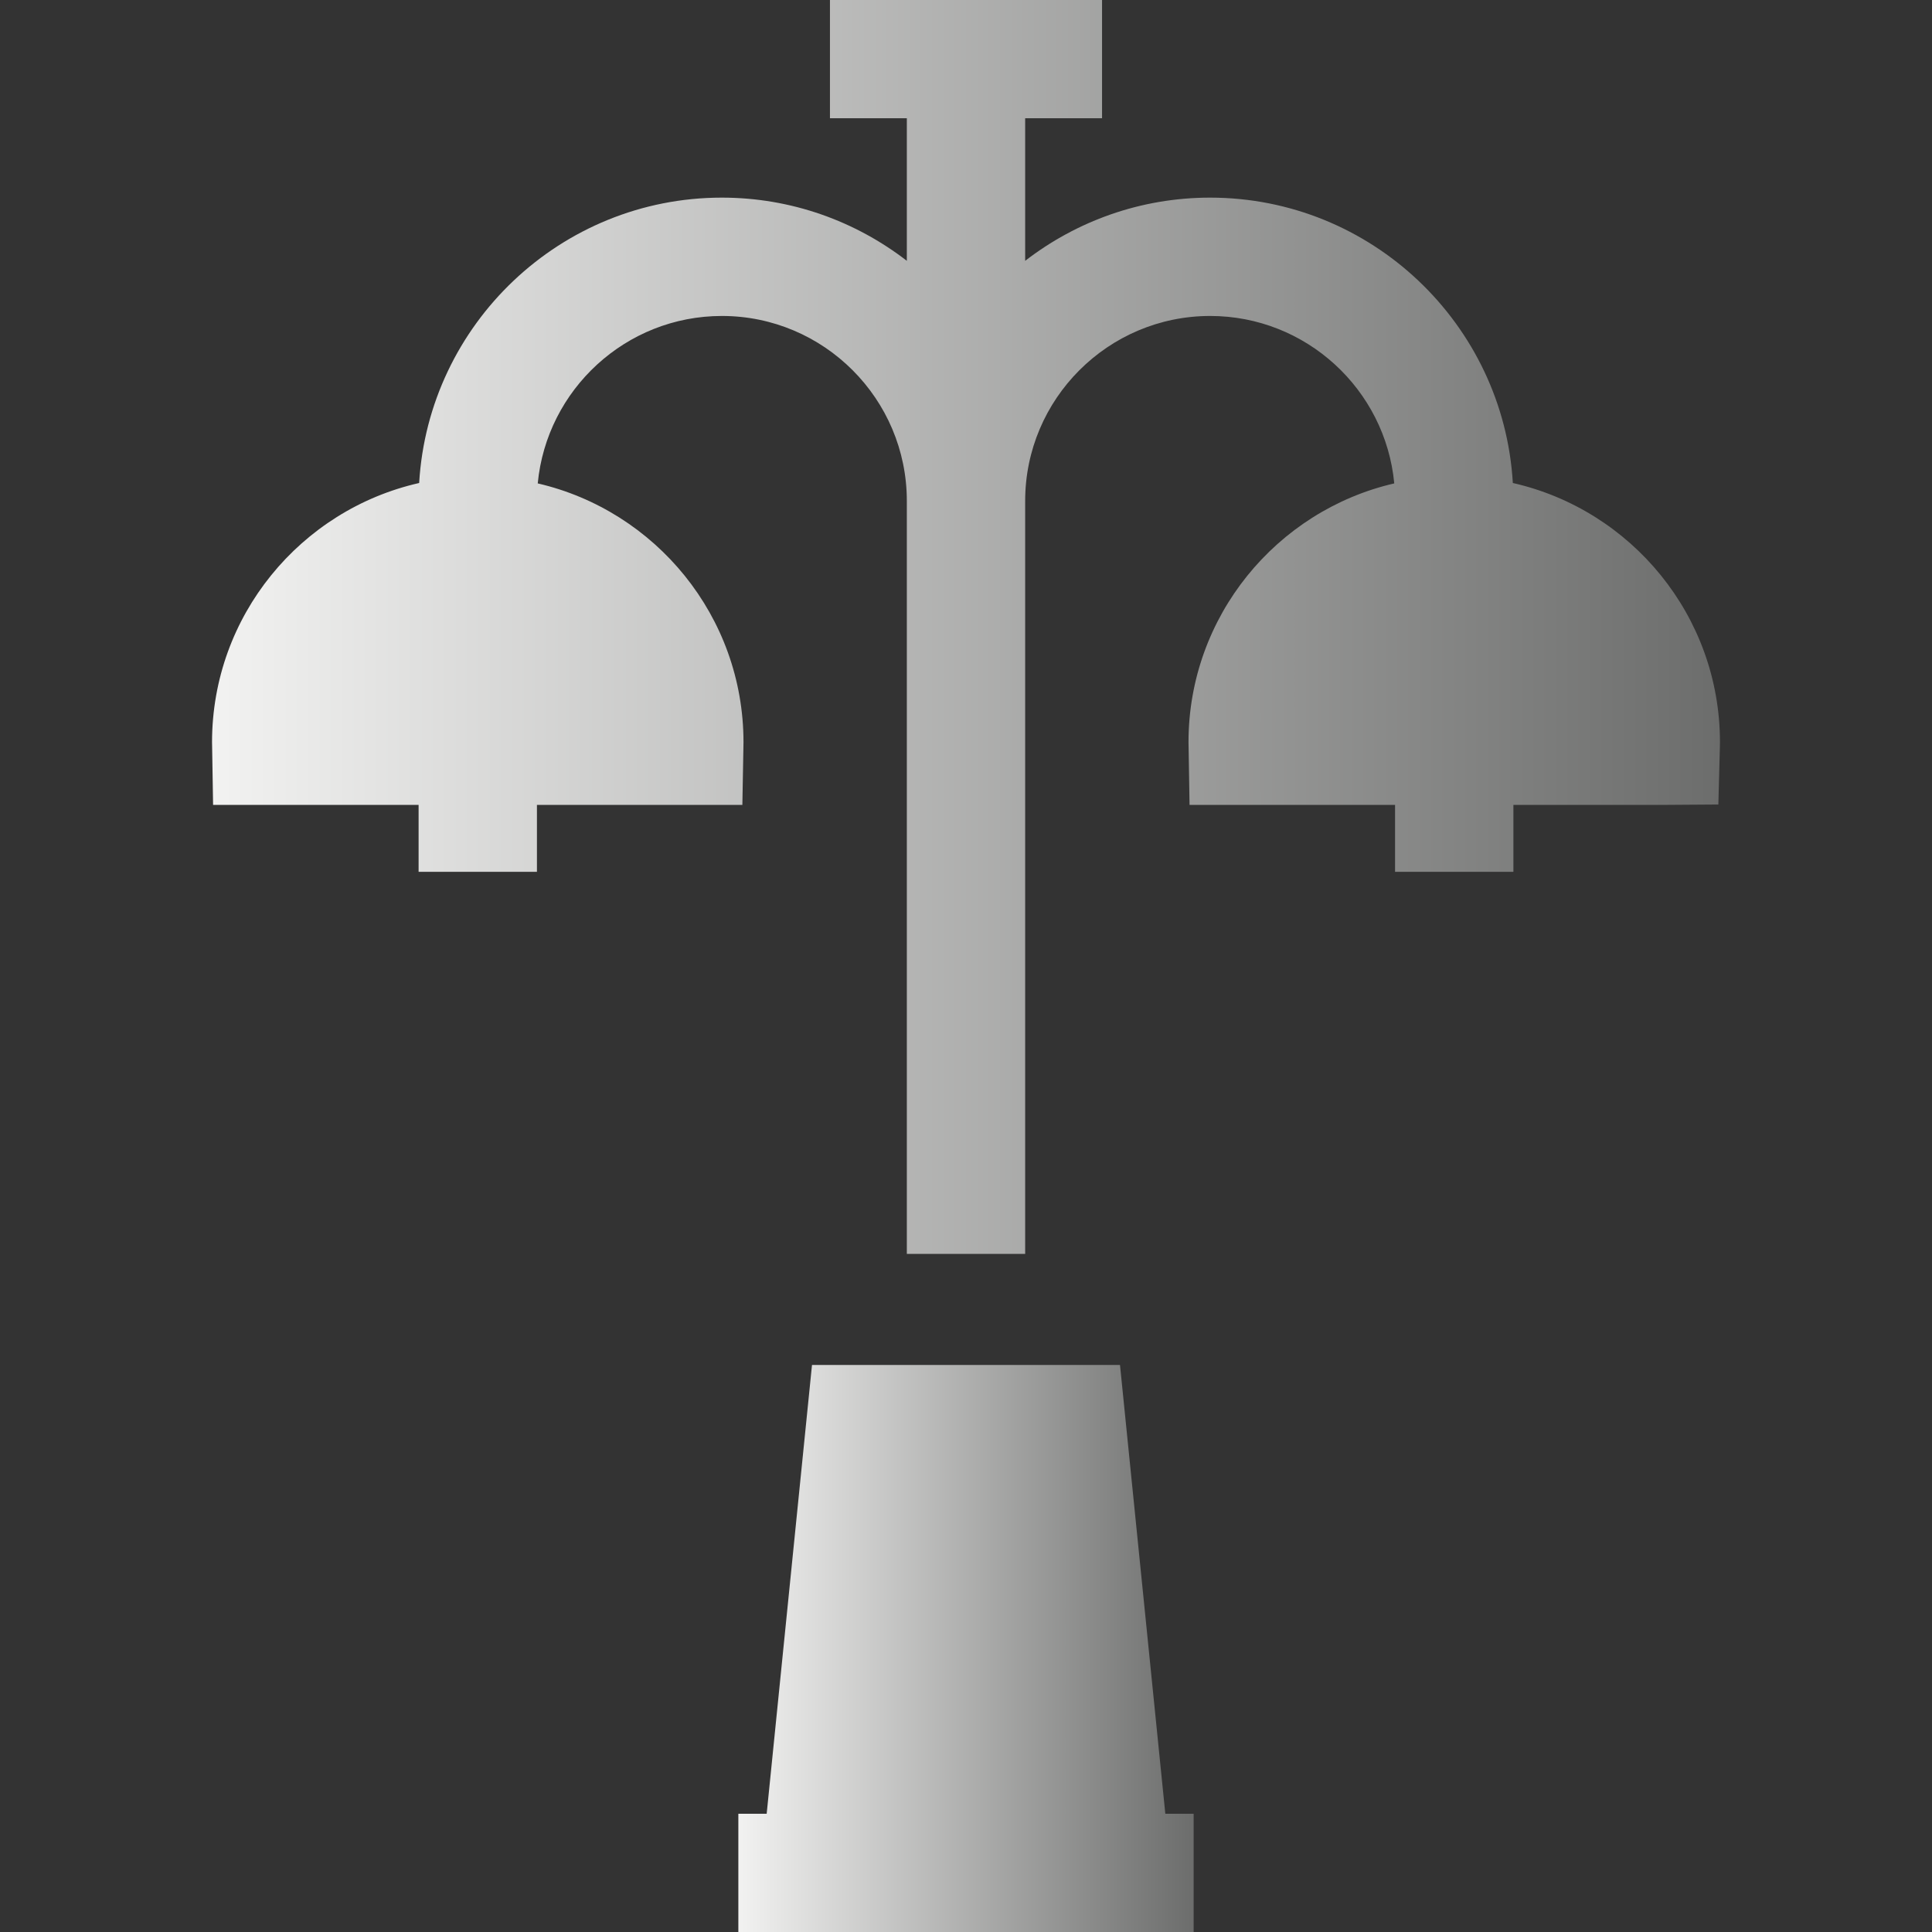
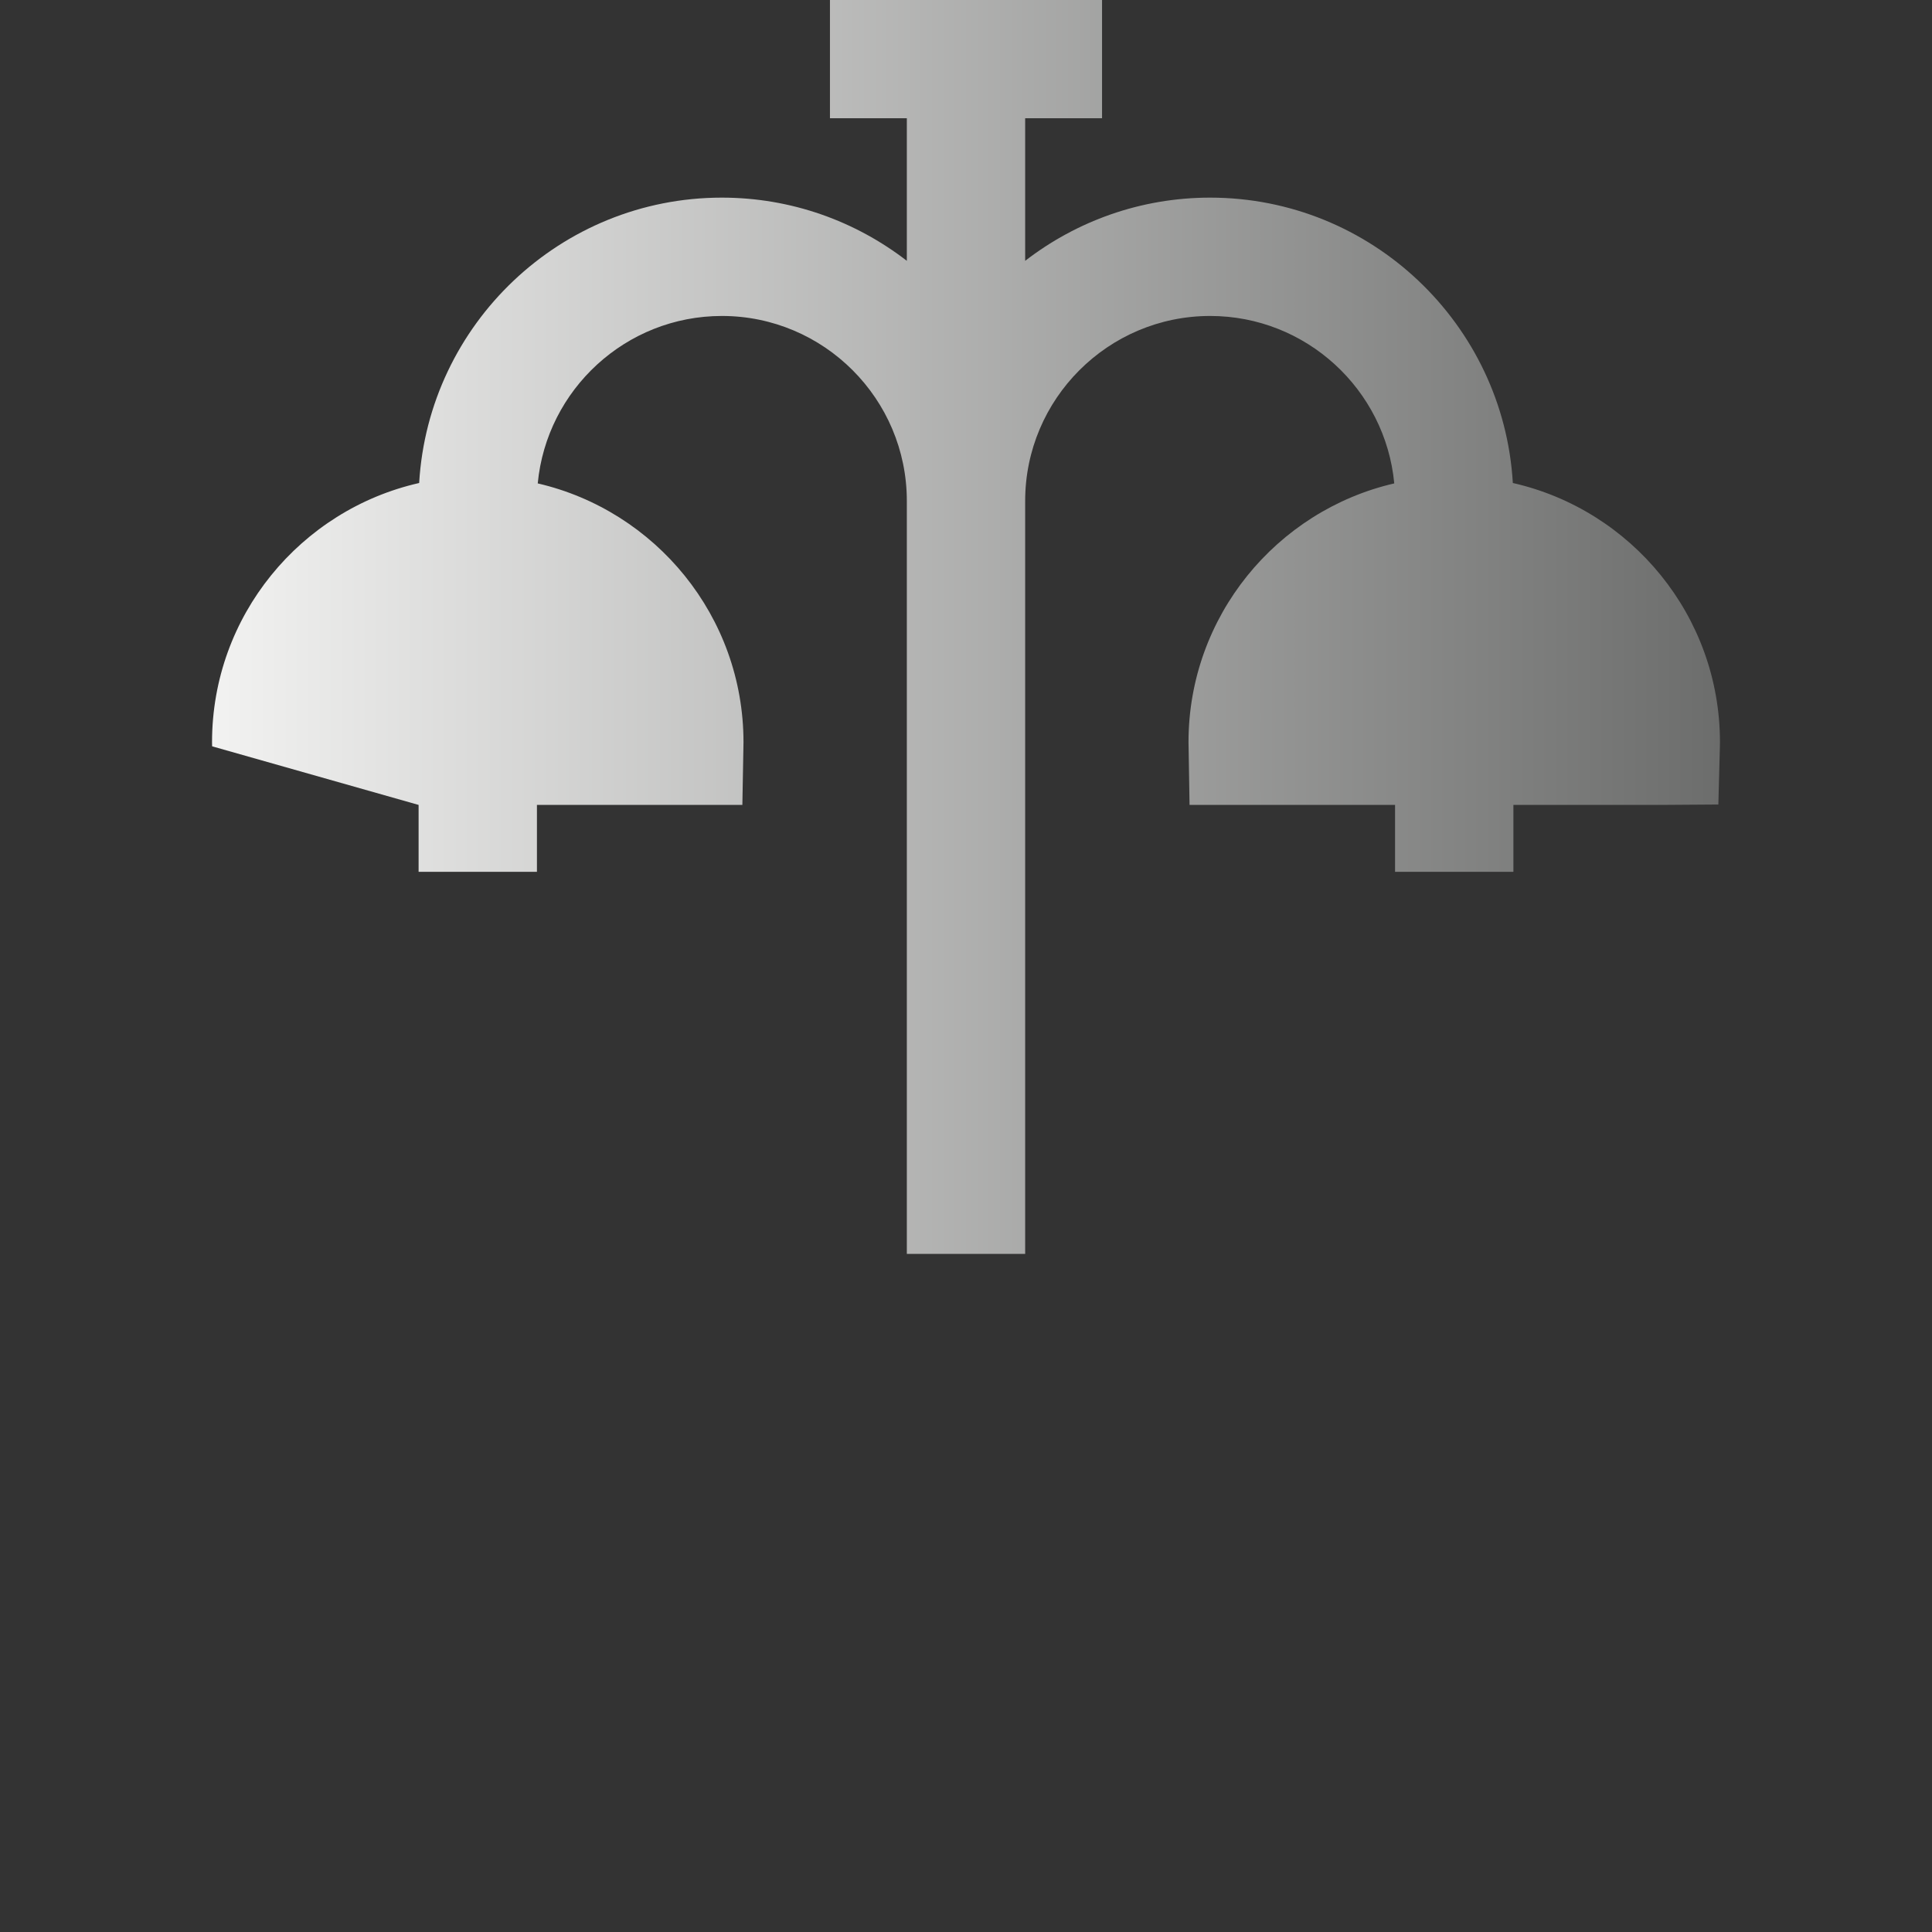
<svg xmlns="http://www.w3.org/2000/svg" version="1.1" x="0" y="0" width="24" height="24" viewBox="0, 0, 24, 24">
  <rect x="0" y="0" width="24" height="24" fill="#333333" stroke="none" />
  <defs>
    <linearGradient id="Gradient_1" gradientUnits="userSpaceOnUse" x1="2.634" y1="7.788" x2="21.365" y2="7.788">
      <stop offset="0" stop-color="#F2F2F1" />
      <stop offset="1" stop-color="#6C6D6C" />
    </linearGradient>
    <linearGradient id="Gradient_2" gradientUnits="userSpaceOnUse" x1="9.172" y1="20.478" x2="14.828" y2="20.478">
      <stop offset="0" stop-color="#F2F2F1" />
      <stop offset="1" stop-color="#6C6D6C" />
    </linearGradient>
  </defs>
  <g id="Layer_1">
    <g>
-       <path d="M18.793,6 C18.677,4.026 17.035,2.455 15.032,2.455 C14.168,2.455 13.371,2.749 12.735,3.24 L12.735,1.469 L13.69,1.469 L13.69,-0 L12.735,-0 L11.265,-0 L10.31,-0 L10.31,1.469 L11.265,1.469 L11.265,3.24 C10.629,2.749 9.832,2.455 8.967,2.455 C6.965,2.455 5.323,4.026 5.207,6 C3.736,6.333 2.634,7.649 2.634,9.22 C2.634,9.237 2.635,9.254 2.635,9.271 L2.647,9.999 L5.2,9.999 L5.2,10.83 L6.67,10.83 L6.67,9.999 L8.5,9.999 L9.222,9.999 L9.235,9.278 L9.235,9.271 C9.236,9.254 9.236,9.237 9.236,9.22 C9.236,7.656 8.143,6.344 6.68,6.005 C6.791,4.84 7.774,3.925 8.968,3.925 C10.235,3.925 11.265,4.956 11.265,6.223 L11.265,7.249 L11.265,15.576 L12.735,15.576 L12.735,7.249 L12.735,6.223 C12.735,4.956 13.766,3.925 15.033,3.925 C16.226,3.925 17.21,4.839 17.32,6.005 C15.858,6.343 14.764,7.656 14.764,9.22 C14.764,9.237 14.765,9.253 14.765,9.27 L14.777,9.999 L17.33,9.999 L17.33,10.83 L18.8,10.83 L18.8,9.999 L20.63,9.999 L21.346,9.994 L21.365,9.279 L21.365,9.272 C21.365,9.254 21.366,9.237 21.366,9.22 C21.366,7.649 20.264,6.333 18.793,6 z" fill="url(#Gradient_1)" />
-       <path d="M14.476,22.531 L13.913,16.956 L10.087,16.956 L9.524,22.531 L9.172,22.531 L9.172,24 L9.375,24 L14.625,24 L14.828,24 L14.828,22.531 z" fill="url(#Gradient_2)" />
+       <path d="M18.793,6 C18.677,4.026 17.035,2.455 15.032,2.455 C14.168,2.455 13.371,2.749 12.735,3.24 L12.735,1.469 L13.69,1.469 L13.69,-0 L12.735,-0 L11.265,-0 L10.31,-0 L10.31,1.469 L11.265,1.469 L11.265,3.24 C10.629,2.749 9.832,2.455 8.967,2.455 C6.965,2.455 5.323,4.026 5.207,6 C3.736,6.333 2.634,7.649 2.634,9.22 C2.634,9.237 2.635,9.254 2.635,9.271 L5.2,9.999 L5.2,10.83 L6.67,10.83 L6.67,9.999 L8.5,9.999 L9.222,9.999 L9.235,9.278 L9.235,9.271 C9.236,9.254 9.236,9.237 9.236,9.22 C9.236,7.656 8.143,6.344 6.68,6.005 C6.791,4.84 7.774,3.925 8.968,3.925 C10.235,3.925 11.265,4.956 11.265,6.223 L11.265,7.249 L11.265,15.576 L12.735,15.576 L12.735,7.249 L12.735,6.223 C12.735,4.956 13.766,3.925 15.033,3.925 C16.226,3.925 17.21,4.839 17.32,6.005 C15.858,6.343 14.764,7.656 14.764,9.22 C14.764,9.237 14.765,9.253 14.765,9.27 L14.777,9.999 L17.33,9.999 L17.33,10.83 L18.8,10.83 L18.8,9.999 L20.63,9.999 L21.346,9.994 L21.365,9.279 L21.365,9.272 C21.365,9.254 21.366,9.237 21.366,9.22 C21.366,7.649 20.264,6.333 18.793,6 z" fill="url(#Gradient_1)" />
    </g>
  </g>
</svg>